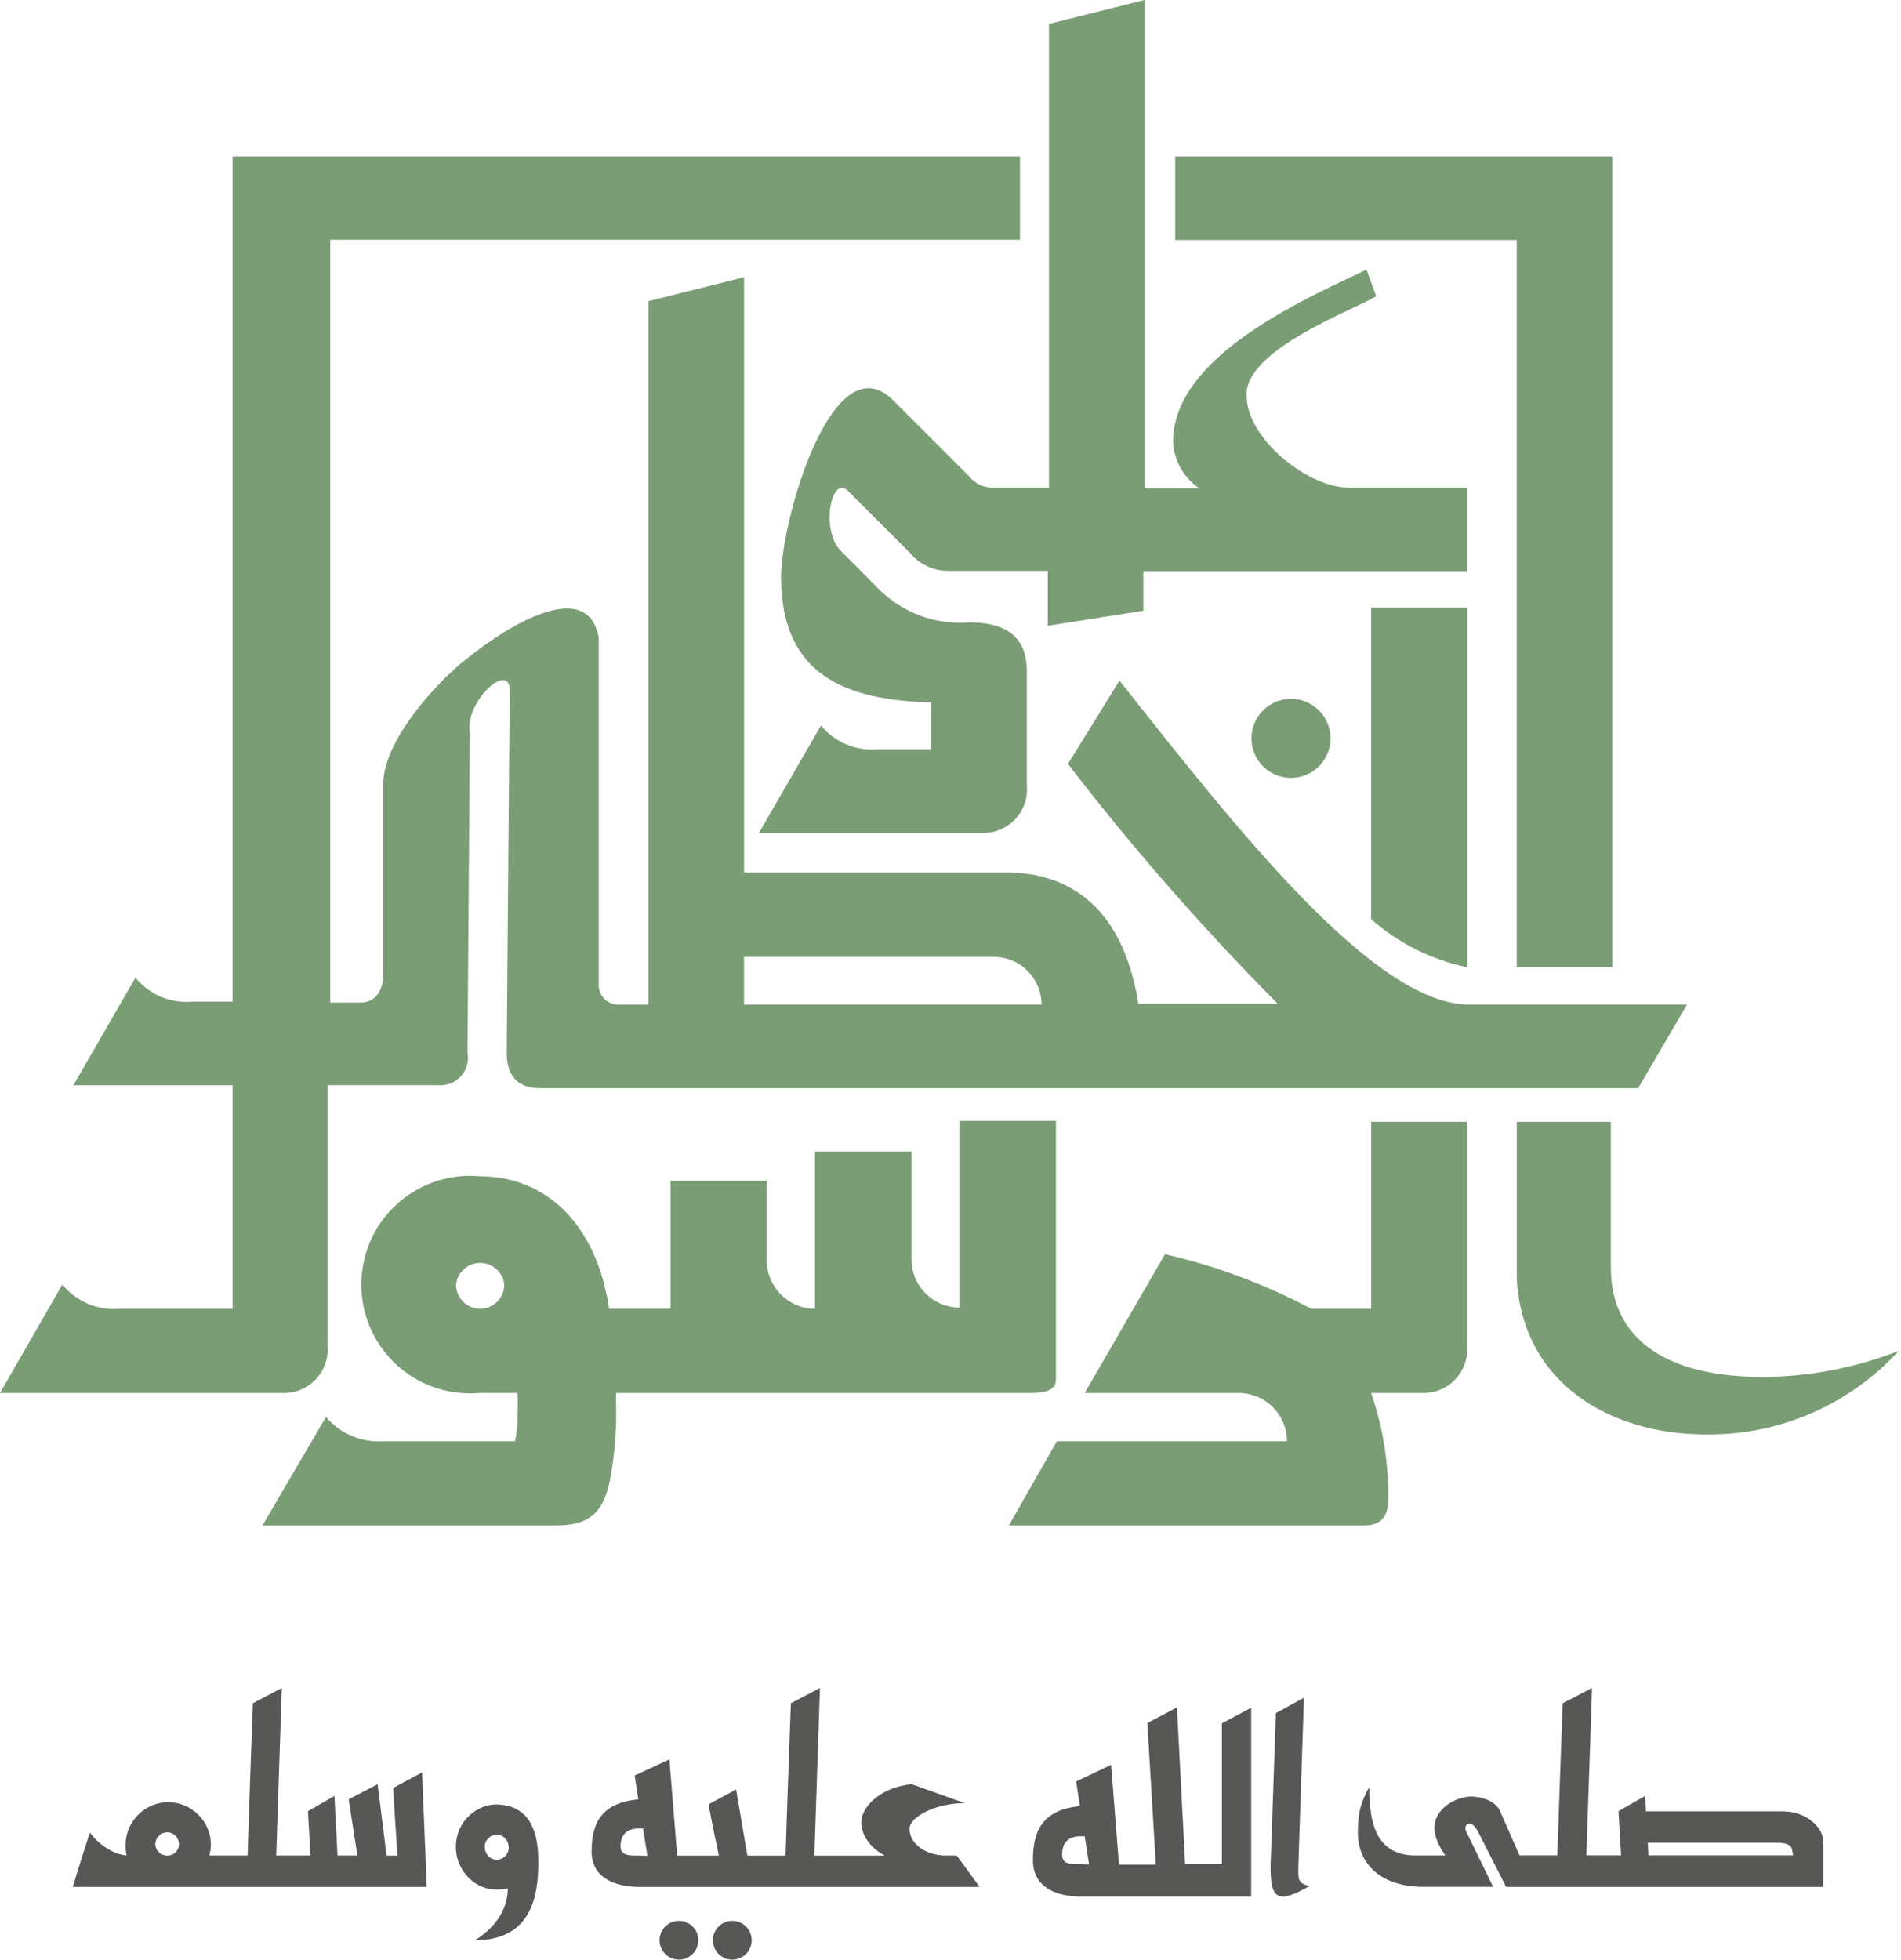
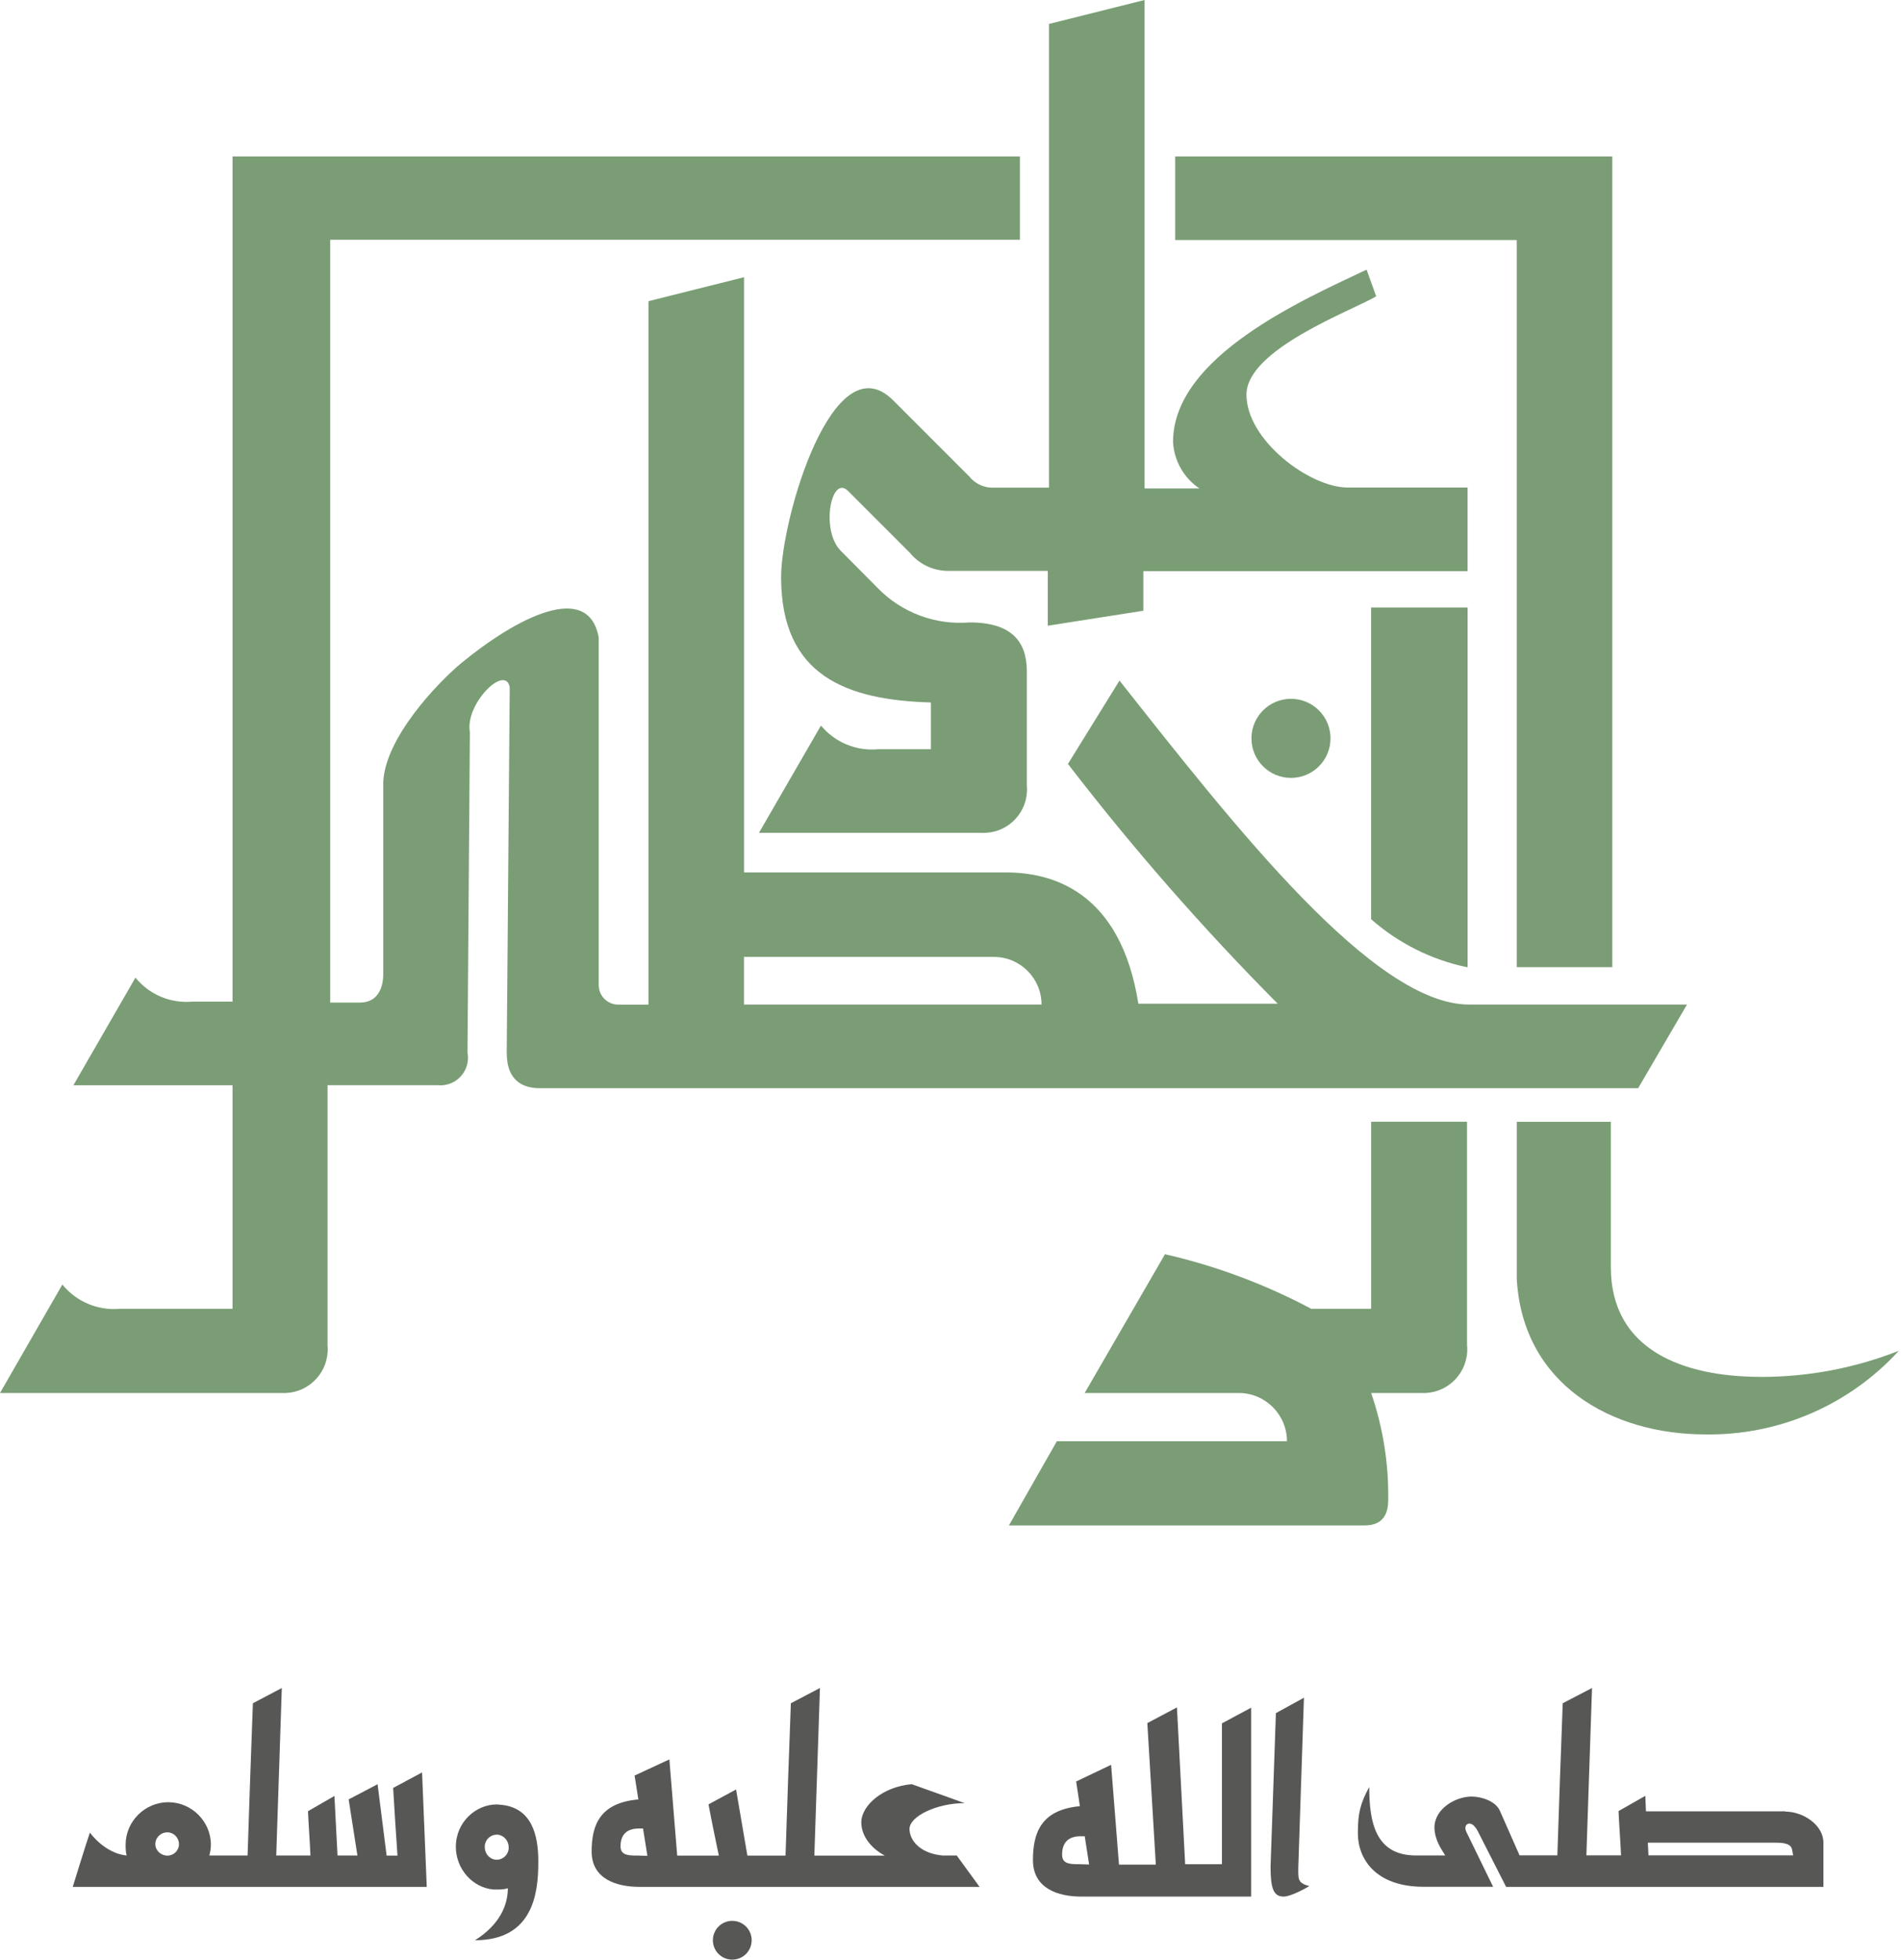
<svg xmlns="http://www.w3.org/2000/svg" width="392px" height="404px" viewBox="0 0 392 404" version="1.1">
  <title>logo</title>
  <g id="Page-1" stroke="none" stroke-width="1" fill="none" fill-rule="evenodd">
    <g id="logo" fill-rule="nonzero">
      <g id="Group" transform="translate(15, 348)" fill="#575756">
        <path d="M66.07,20.618 C66.326,25.087 66.654,30.01 66.964,34.551 L64.721,34.551 L62.861,19.837 L56.897,22.961 C57.481,26.667 58.119,30.827 58.703,34.533 L54.6,34.533 L53.961,22.253 L48.509,25.396 C48.636,28.339 48.892,31.59 49.019,34.533 L41.962,34.533 L43.111,0 L37.147,3.143 C36.764,13.443 36.381,24.251 36.053,34.533 L28.157,34.533 C28.357,33.825 28.485,33.062 28.485,32.299 C28.485,27.503 24.51,23.543 19.695,23.543 C14.881,23.543 10.905,27.503 10.905,32.299 C10.905,32.88 10.905,33.697 11.106,34.533 C6.674,34.079 3.72,30.064 3.538,29.81 C2.954,31.409 0,41 0,41 L73,41 L72.033,17.403 L66.07,20.6 L66.07,20.618 Z M19.531,34.551 C18.127,34.551 17.033,33.461 17.033,32.19 C17.033,30.845 18.127,29.755 19.531,29.755 C20.808,29.755 21.902,30.845 21.902,32.19 C21.902,33.534 20.808,34.551 19.531,34.551 Z" id="Shape" />
        <path d="M88.112,24.054 L87.43,24 C83.128,24 79,27.643 79,32.735 C79,37.266 82.393,41.162 86.765,41.543 L87.745,41.543 C88.672,41.543 89.284,41.416 89.721,41.289 C89.721,44.678 88.112,48.756 82.953,52 C94.898,52 96,42.304 96,36.052 L96,35.671 C96,30.307 94.653,24.562 88.112,24.054 L88.112,24.054 Z M89.896,33.043 C89.826,34.384 88.724,35.399 87.43,35.399 L87.238,35.399 C85.943,35.272 84.964,34.185 84.964,32.79 L84.964,32.59 C85.034,31.249 86.136,30.234 87.43,30.234 L87.622,30.234 C88.917,30.361 89.896,31.503 89.896,32.844 L89.896,33.043 Z" id="Shape" />
        <path d="M179.591,34.548 C175.006,34.221 172.548,31.604 172.548,29.042 C172.548,26.479 178.105,23.735 183.919,23.735 L173.006,19.828 C167.009,20.336 162.608,24.244 162.608,27.697 C162.608,30.441 164.552,33.004 167.449,34.548 L152.924,34.548 L154.079,0 L148.082,3.144 C147.697,13.449 147.312,24.262 146.982,34.548 L139.114,34.548 L136.785,20.918 L131.099,23.989 C131.741,27.442 132.511,31.095 133.227,34.548 L124.643,34.548 L123.029,14.721 L115.858,18.047 C116.115,19.573 116.372,21.372 116.629,22.972 C108.614,23.68 107,28.351 107,33.712 C107,39.401 112.172,41 116.885,41 L187,41 L182.287,34.53 L179.572,34.53 L179.591,34.548 Z M116.188,34.548 C114.061,34.548 112.961,34.221 112.961,32.622 C112.961,30.005 114.501,28.969 116.702,28.969 L117.601,28.969 L118.499,34.603 L116.17,34.53 L116.188,34.548 Z" id="Shape" />
        <path d="M236.988,36.331 L229.389,36.331 L227.693,4 L221.588,7.231 L223.34,36.406 L215.742,36.406 L214.119,15.835 L206.908,19.273 C207.166,20.851 207.424,22.711 207.682,24.364 C199.623,25.097 198,29.925 198,35.467 C198,41.347 203.201,43 207.941,43 L243,43 L243,4.056 L236.969,7.288 L236.969,36.312 L236.988,36.331 Z M207.258,36.331 C205.119,36.331 204.012,35.993 204.012,34.34 C204.012,31.634 205.561,30.564 207.775,30.564 L208.678,30.564 L209.582,36.387 L207.24,36.312 L207.258,36.331 Z" id="Shape" />
        <path d="M252.712,38.36 L252.712,37.151 L253.882,2 L248.1,5.177 L247,36.771 C247,41.231 247.559,43 249.707,43 C250.633,43 252.59,42.242 255,40.834 C253.148,40.382 252.729,39.75 252.729,38.36 L252.712,38.36 Z" id="Path" />
        <path d="M353.149,25.428 L324.407,25.428 L324.277,22.233 L318.754,25.373 C318.883,28.313 319.142,31.562 319.271,34.502 L312.123,34.502 L313.286,0 L307.246,3.14 C306.858,13.431 306.47,24.23 306.138,34.502 L298.342,34.502 L294.315,25.373 C293.466,23.322 290.473,22.378 288.46,22.378 C285.079,22.378 280.794,24.938 280.794,28.767 C280.794,30.165 281.311,31.834 282.419,33.559 C282.622,33.885 282.881,34.266 283.01,34.521 L276.97,34.521 C268.639,34.521 267.346,27.678 267.346,20.4 C265.517,23.794 265,25.772 265,29.929 C265,35.174 268.584,40.982 278.596,40.982 L292.893,40.982 L287.628,30.183 C287.37,29.729 287.167,29.221 287.167,28.912 C287.167,28.332 287.499,27.95 288.016,27.95 C288.534,27.95 289.125,28.404 289.716,29.493 L295.571,41 L361,41 L361,31.871 C361,28.168 356.714,25.482 353.205,25.482 L353.149,25.428 Z M324.924,34.502 L324.794,31.889 L351.265,31.889 C355.107,31.889 354.387,33.359 354.775,34.502 L324.924,34.502 L324.924,34.502 Z" id="Shape" />
        <circle id="Oval" cx="136" cy="52" r="4" />
-         <circle id="Oval-Copy" cx="125" cy="52" r="4" />
      </g>
      <g id="Group" fill="#7A9D75">
        <path d="M153.42,197.28 L204.95,197.28 C210.38,197.28 214.77,201.68 214.77,207.1 L153.42,207.1 L153.42,197.28 Z M67.54,277.23 L67.54,223.72 L90.22,223.72 C93.34,224.05 96.14,221.79 96.47,218.67 C96.53,218.11 96.5,217.54 96.4,216.99 C96.4,215.88 96.89,150.94 96.89,150.94 C95.84,145.13 104.18,136.85 105.11,141.67 L104.49,217.05 C104.49,223.23 108.32,224.34 111.29,224.34 L337.8,224.34 L347.87,207.1 L302.95,207.1 C283.3,207.1 254.82,170.65 230.85,140.31 L220.22,157.49 C233.58,174.86 248.02,191.37 263.47,206.92 L234.74,206.92 C231.03,183.56 216.76,179.86 207.43,179.86 L153.43,179.86 L153.43,57.15 L133.72,62.09 L133.72,207.11 L127.54,207.11 C125.32,207.14 123.5,205.37 123.46,203.16 L123.46,131.43 C121.3,119.63 106.47,127.41 95.22,136.62 C90.22,140.76 79.34,152.19 79.03,161.33 L79.03,200.94 C79.03,203.04 78.23,206.69 74.27,206.69 L68.09,206.69 L68.09,49.43 L210.32,49.43 L210.32,32.25 L47.95,32.25 L47.95,206.49 L39.73,206.49 C35.22,206.92 30.79,205.07 27.93,201.55 L15.14,223.73 L47.95,223.73 L47.95,269.82 L24.78,269.82 C20.22,270.25 15.74,268.37 12.86,264.82 L0,287.18 L58.08,287.18 C63.05,287.45 67.3,283.63 67.57,278.65 C67.6,278.18 67.58,277.7 67.53,277.23" id="Shape" />
-         <path d="M98.98,269.82 C96.24,269.79 94.04,267.56 94.04,264.82 C94.35,262.07 96.82,260.09 99.57,260.4 C101.89,260.66 103.73,262.49 103.99,264.82 C103.99,267.58 101.75,269.82 98.99,269.82 L98.99,269.82 M217.74,284.22 L217.74,231.08 L197.84,231.08 L197.84,269.57 C192.37,269.54 187.95,265.09 187.95,259.62 L187.95,237.38 L168.05,237.38 L168.05,269.82 C162.57,269.79 158.14,265.35 158.1,259.87 L158.1,243.43 L138.27,243.43 L138.27,269.81 L125.54,269.81 C125.54,268.02 124.8,266.29 124.55,264.56 C120.84,250.66 111.39,242.5 98.97,242.5 C86.63,241.38 75.72,250.46 74.6,262.8 C73.48,275.14 82.56,286.05 94.9,287.17 C96.26,287.29 97.62,287.29 98.97,287.17 L106.69,287.17 C106.81,288.65 106.81,290.14 106.69,291.62 C106.77,293.47 106.6,295.32 106.2,297.12 L79.14,297.12 C74.59,297.45 70.16,295.59 67.22,292.12 L54.12,314.49 L114.67,314.49 C122.33,314.49 124.56,311.03 125.79,305.04 C126.78,299.72 127.2,294.32 127.03,288.91 L127.03,287.18 L212.48,287.18 C214.02,287.18 217.73,287.18 217.73,284.46" id="Shape" />
        <path d="M282.74,269.82 L270.38,269.82 C260.87,264.76 250.73,260.98 240.23,258.57 L223.67,287.18 L255.49,287.18 C260.96,287.21 265.38,291.66 265.38,297.13 L217.93,297.13 L208.04,314.49 L281.01,314.49 C282.55,314.49 286.26,314.49 286.26,309.3 C286.38,301.78 285.19,294.29 282.74,287.18 L293.06,287.18 C298.03,287.45 302.28,283.63 302.55,278.65 C302.58,278.18 302.56,277.7 302.51,277.23 L302.51,231.26 L282.74,231.26 L282.74,269.81 L282.74,269.82 Z" id="Path" />
        <path d="M363.06,283.85 C347.3,283.85 332.17,278.47 332.17,261.24 L332.17,231.27 L312.77,231.27 L312.77,263.71 C314.01,285.34 332.23,295.72 351.7,295.72 C366.84,295.94 381.34,289.66 391.55,278.48 C382.54,282.03 372.94,283.86 363.25,283.86" id="Path" />
        <path d="M302.63,199.39 L302.63,125.24 L282.73,125.24 L282.73,189.5 C288.34,194.44 295.13,197.85 302.44,199.39" id="Path" />
        <polygon id="Path" points="312.76 199.39 332.47 199.39 332.47 32.25 242.33 32.25 242.33 49.49 312.76 49.49" />
        <path d="M199.94,98.3 L184.18,82.54 C171.82,70.18 161.07,106.95 161.07,118.99 C161.07,139.38 174.6,144.32 191.96,144.82 L191.96,154.46 L181.09,154.46 C176.59,154.89 172.17,153.06 169.29,149.58 L156.5,171.7 L202.41,171.7 C207.35,171.93 211.54,168.11 211.77,163.16 C211.79,162.73 211.77,162.3 211.74,161.87 L211.74,138.39 C211.74,132.21 208.53,128.32 199.94,128.32 C192.87,128.91 185.91,126.3 180.97,121.21 L173.37,113.55 C169.17,109.35 171.39,97.79 174.85,101.19 L187.64,113.98 C189.51,116.26 192.29,117.62 195.24,117.69 L216.06,117.69 L216.06,129 L235.77,125.91 L235.77,117.75 L302.62,117.75 L302.62,100.51 L277.91,100.51 C270.06,100.51 257.03,90.75 257.03,81.36 C257.03,71.97 278.9,64 283.78,61.09 L281.8,55.59 C268.76,61.77 241.89,73.51 241.89,91.12 C242.1,94.99 244.11,98.53 247.33,100.7 L236.02,100.7 L236.02,0 L216.31,4.94 L216.31,100.53 L204.32,100.53 C202.61,100.43 201.02,99.62 199.93,98.31" id="Path" />
        <circle id="Oval" cx="266.21" cy="152.22" r="8.15" />
      </g>
    </g>
  </g>
</svg>